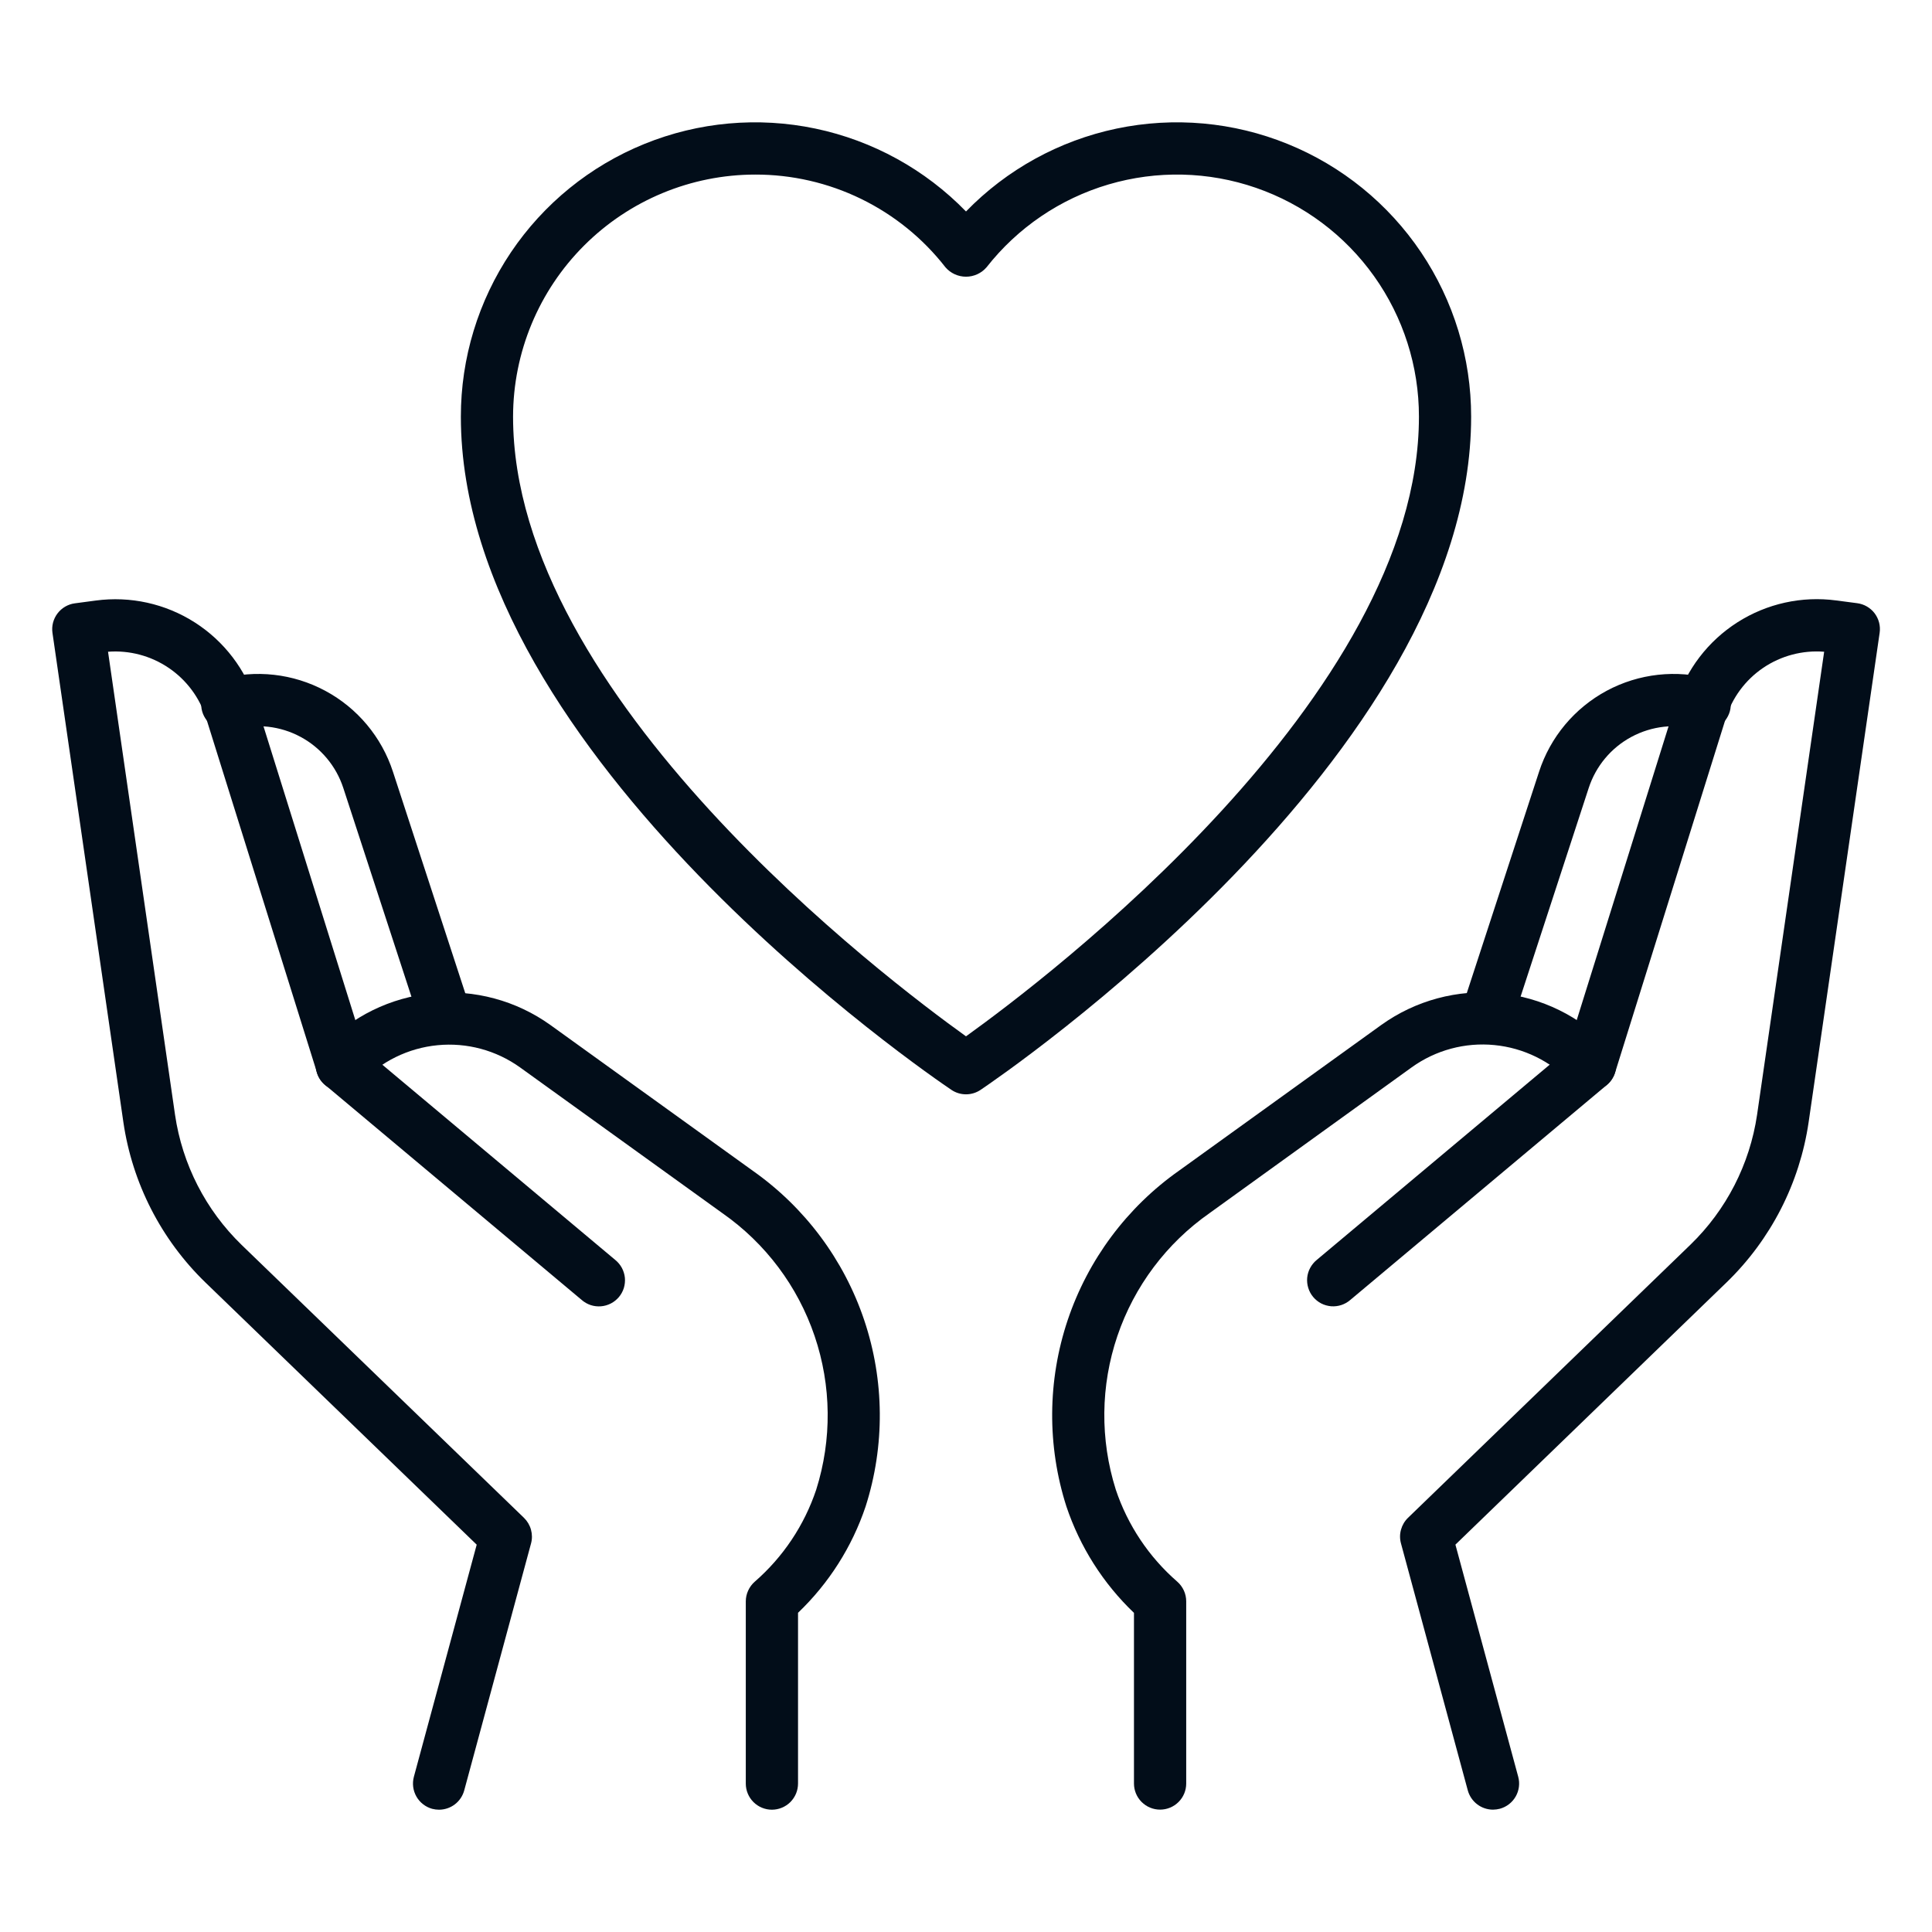
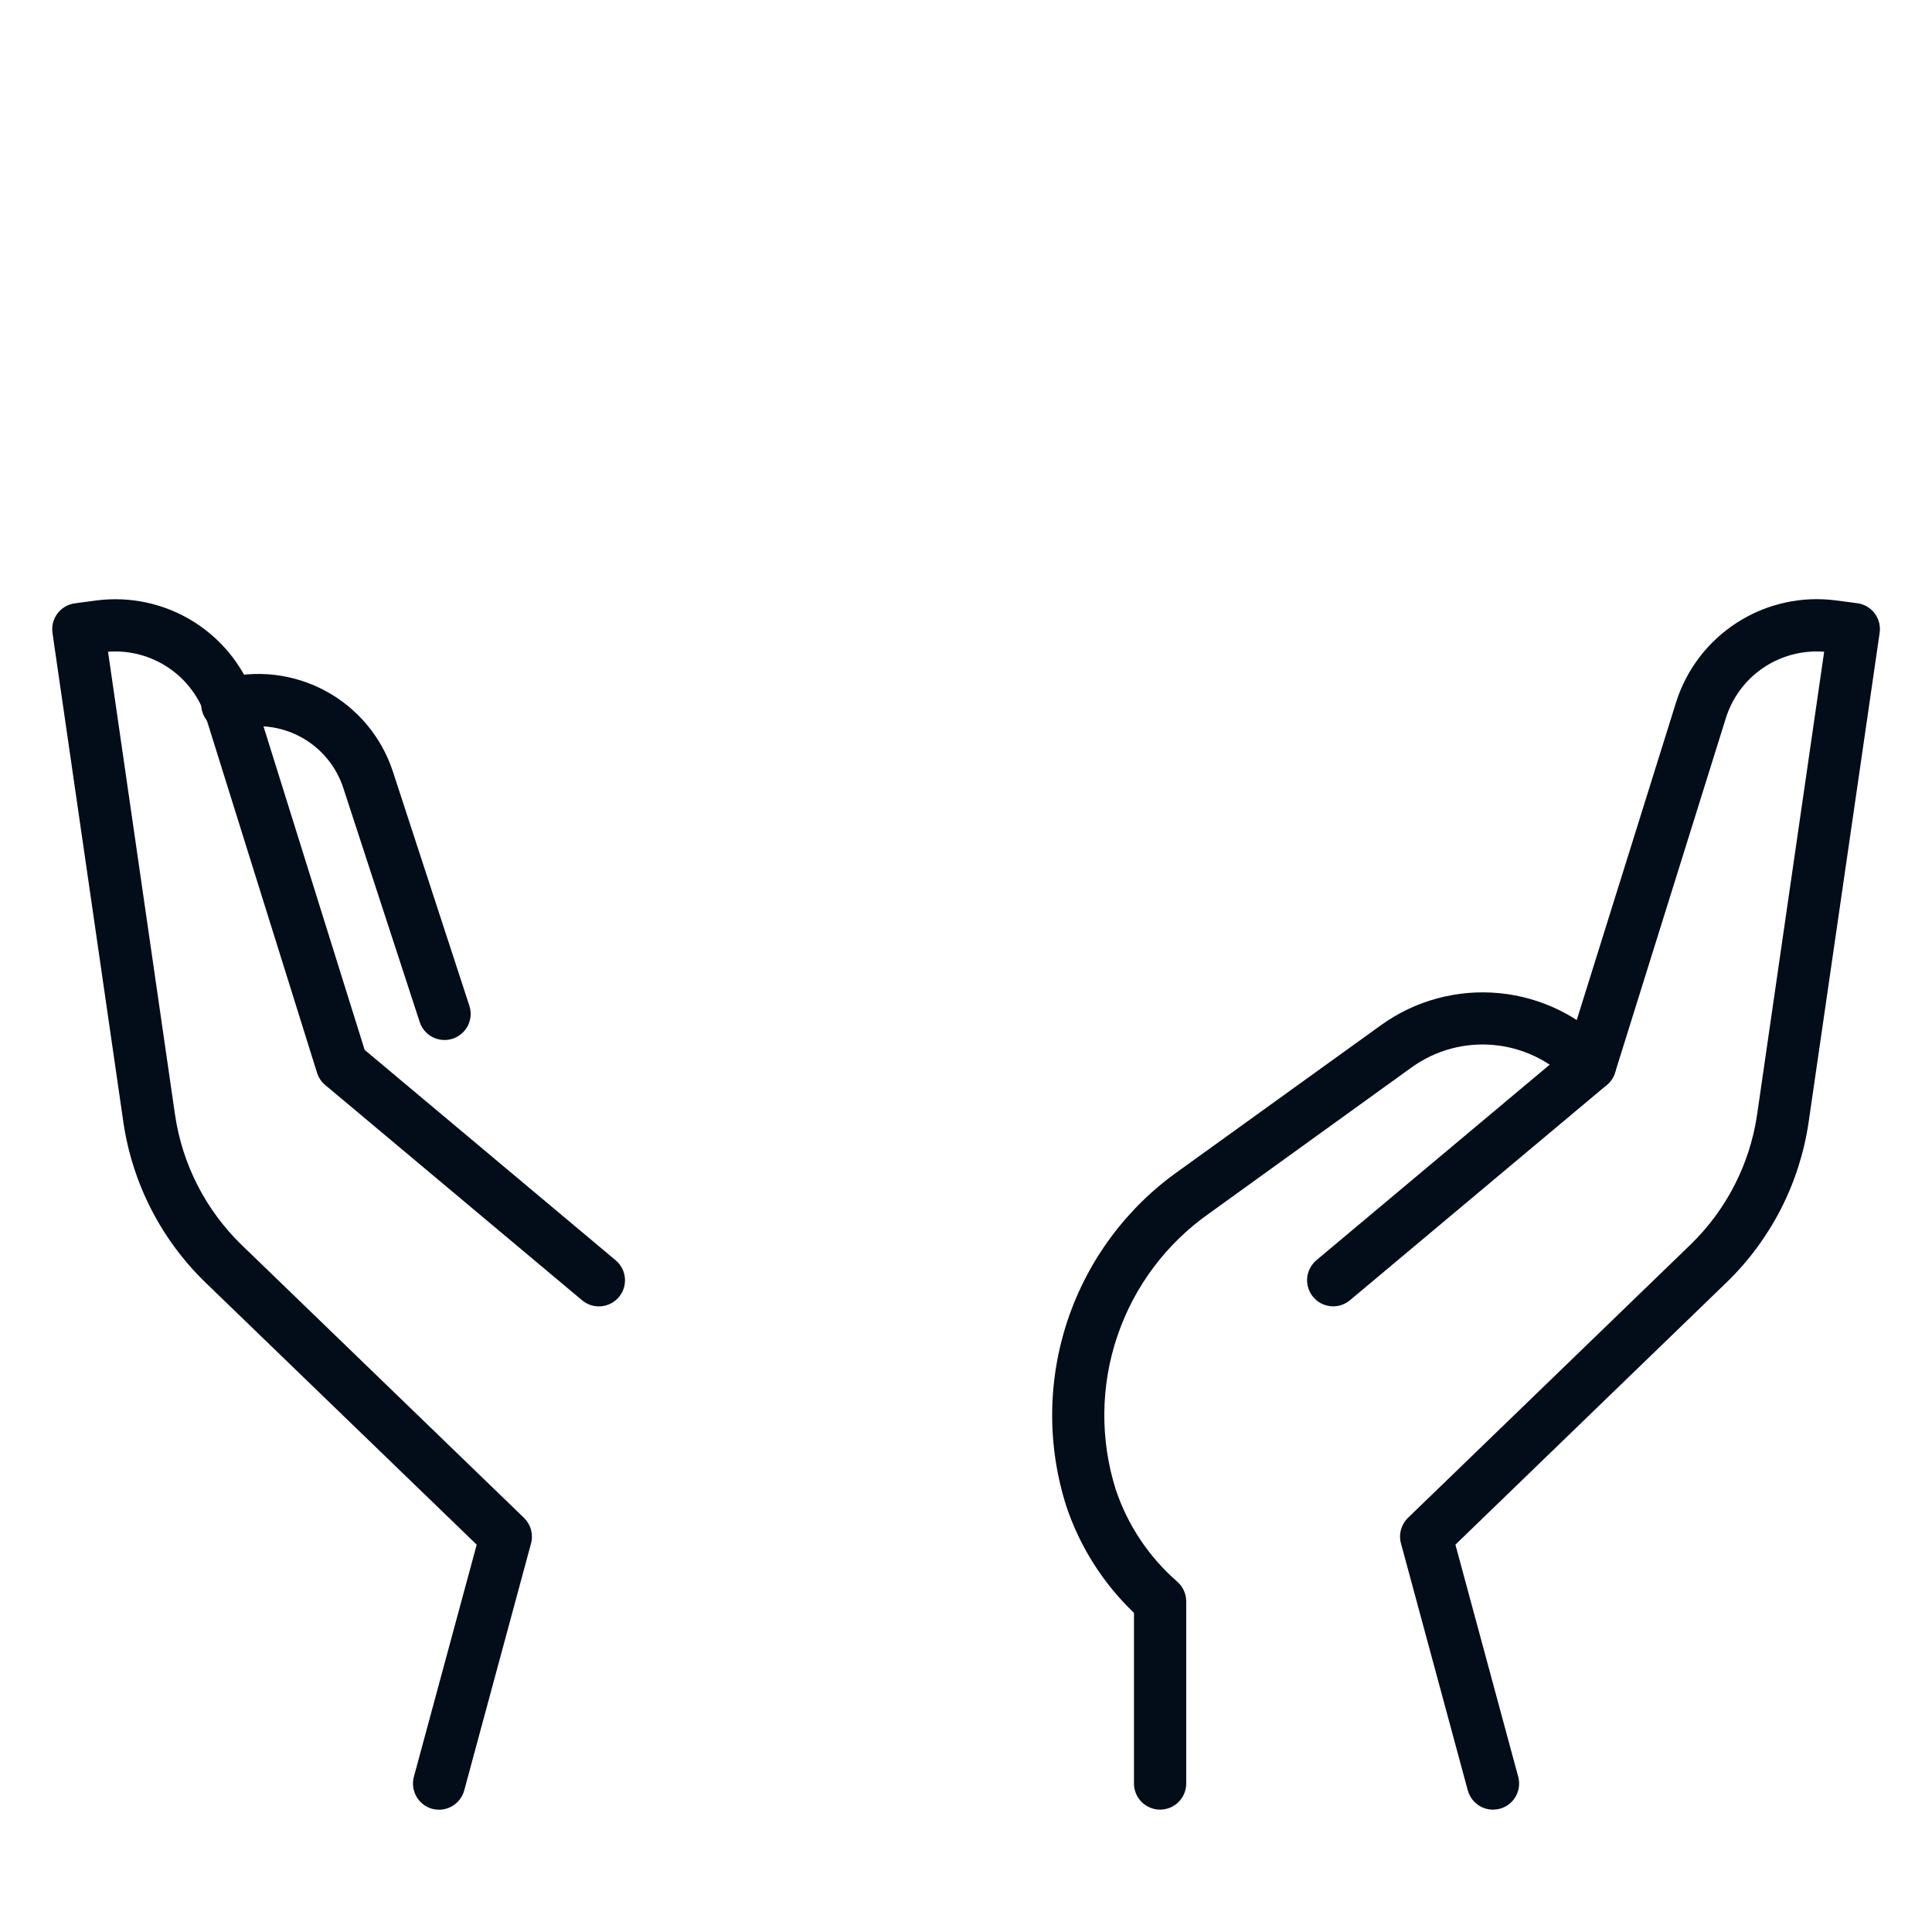
<svg xmlns="http://www.w3.org/2000/svg" width="50" height="50" viewBox="0 0 50 50" fill="none">
  <path d="M38.639 46.834C38.49 46.833 38.346 46.785 38.228 46.694C38.11 46.604 38.025 46.477 37.986 46.334L36.257 39.943C36.225 39.826 36.225 39.703 36.258 39.587C36.29 39.471 36.352 39.365 36.439 39.281L43.748 32.213C44.677 31.313 45.284 30.131 45.473 28.85L47.209 16.867C46.651 16.823 46.095 16.97 45.632 17.283C45.169 17.597 44.827 18.059 44.662 18.594L41.797 27.762C41.758 27.885 41.685 27.995 41.586 28.078L34.946 33.642C34.878 33.701 34.799 33.746 34.714 33.774C34.629 33.802 34.539 33.813 34.449 33.806C34.36 33.798 34.273 33.774 34.193 33.733C34.113 33.691 34.043 33.635 33.985 33.566C33.927 33.497 33.884 33.417 33.858 33.332C33.831 33.246 33.822 33.156 33.83 33.067C33.839 32.977 33.865 32.891 33.908 32.812C33.951 32.733 34.008 32.663 34.078 32.606L40.565 27.169L43.372 18.19C43.64 17.329 44.204 16.591 44.964 16.106C45.724 15.621 46.631 15.42 47.525 15.54L48.066 15.611C48.154 15.623 48.24 15.652 48.317 15.697C48.394 15.742 48.462 15.802 48.516 15.873C48.569 15.945 48.609 16.026 48.631 16.113C48.653 16.199 48.658 16.29 48.645 16.378L46.807 29.042C46.576 30.619 45.831 32.075 44.687 33.185L37.666 39.975L39.291 45.981C39.338 46.153 39.315 46.338 39.226 46.493C39.138 46.648 38.991 46.762 38.818 46.81C38.76 46.825 38.699 46.833 38.639 46.834Z" fill="#020D19" />
  <path d="M30.023 46.833C29.844 46.833 29.672 46.762 29.545 46.635C29.419 46.509 29.347 46.337 29.347 46.158V41.741C28.549 40.978 27.949 40.033 27.598 38.986C27.096 37.416 27.108 35.726 27.632 34.163C28.157 32.6 29.166 31.245 30.514 30.296L35.75 26.524C36.635 25.89 37.721 25.598 38.805 25.703C39.889 25.808 40.898 26.303 41.645 27.096C41.705 27.16 41.753 27.236 41.784 27.319C41.816 27.402 41.83 27.491 41.827 27.579C41.825 27.668 41.804 27.756 41.768 27.836C41.731 27.917 41.679 27.99 41.614 28.051C41.55 28.112 41.474 28.159 41.39 28.19C41.307 28.222 41.219 28.236 41.13 28.234C41.041 28.231 40.954 28.21 40.873 28.174C40.792 28.137 40.72 28.085 40.659 28.02C40.137 27.465 39.431 27.119 38.673 27.046C37.915 26.972 37.156 27.177 36.537 27.621L31.304 31.395C30.191 32.174 29.354 33.288 28.918 34.575C28.481 35.861 28.467 37.254 28.876 38.55C29.184 39.471 29.733 40.294 30.466 40.932C30.539 40.995 30.597 41.074 30.638 41.162C30.678 41.25 30.699 41.345 30.699 41.442V46.158C30.699 46.337 30.628 46.509 30.501 46.635C30.374 46.762 30.202 46.833 30.023 46.833Z" fill="#020D19" />
-   <path d="M38.495 26.916C38.424 26.915 38.353 26.904 38.286 26.882C38.201 26.855 38.123 26.811 38.056 26.753C37.988 26.696 37.933 26.625 37.892 26.546C37.852 26.467 37.828 26.38 37.821 26.292C37.814 26.203 37.825 26.114 37.853 26.03L39.83 19.975C40.121 19.076 40.749 18.325 41.581 17.877C42.414 17.43 43.387 17.322 44.297 17.576C44.47 17.623 44.617 17.738 44.705 17.894C44.794 18.05 44.816 18.234 44.769 18.407C44.721 18.58 44.606 18.727 44.45 18.815C44.295 18.903 44.11 18.926 43.937 18.878C43.362 18.719 42.748 18.788 42.222 19.07C41.696 19.352 41.3 19.827 41.115 20.395L39.138 26.45C39.093 26.585 39.008 26.703 38.892 26.787C38.777 26.871 38.638 26.916 38.495 26.916Z" fill="#020D19" />
  <path d="M11.361 46.835C11.302 46.835 11.242 46.827 11.184 46.812C11.012 46.764 10.865 46.65 10.777 46.495C10.688 46.339 10.665 46.155 10.711 45.983L12.337 39.976L5.313 33.187C4.169 32.077 3.424 30.62 3.193 29.043L1.358 16.38C1.345 16.292 1.35 16.202 1.372 16.115C1.395 16.029 1.434 15.947 1.488 15.876C1.542 15.805 1.609 15.745 1.686 15.7C1.764 15.655 1.849 15.625 1.938 15.614L2.478 15.542C3.372 15.422 4.279 15.622 5.039 16.107C5.799 16.592 6.363 17.331 6.63 18.192L9.437 27.171L15.924 32.608C15.993 32.664 16.051 32.734 16.094 32.813C16.136 32.892 16.163 32.979 16.172 33.068C16.18 33.158 16.171 33.248 16.145 33.334C16.118 33.419 16.075 33.499 16.017 33.568C15.959 33.636 15.889 33.693 15.809 33.734C15.729 33.775 15.642 33.8 15.553 33.807C15.463 33.814 15.373 33.804 15.288 33.776C15.203 33.748 15.124 33.703 15.056 33.644L8.416 28.08C8.317 27.997 8.244 27.887 8.205 27.764L5.338 18.595C5.172 18.062 4.831 17.601 4.369 17.287C3.907 16.973 3.353 16.825 2.796 16.867L4.53 28.852C4.718 30.133 5.323 31.315 6.252 32.217L13.561 39.282C13.648 39.367 13.71 39.472 13.742 39.589C13.774 39.705 13.775 39.828 13.743 39.945L12.014 46.336C11.975 46.479 11.89 46.606 11.772 46.696C11.654 46.786 11.51 46.835 11.361 46.835Z" fill="#020D19" />
-   <path d="M19.977 46.835C19.798 46.835 19.626 46.764 19.499 46.637C19.372 46.51 19.301 46.338 19.301 46.159V41.444C19.301 41.347 19.322 41.251 19.363 41.163C19.403 41.075 19.461 40.997 19.534 40.933C20.267 40.295 20.816 39.473 21.124 38.551C21.533 37.255 21.519 35.863 21.082 34.576C20.646 33.289 19.81 32.175 18.696 31.397L13.46 27.625C12.841 27.181 12.082 26.976 11.324 27.05C10.566 27.123 9.86 27.47 9.338 28.025C9.216 28.155 9.046 28.232 8.867 28.238C8.688 28.243 8.514 28.178 8.383 28.055C8.252 27.932 8.176 27.763 8.17 27.584C8.164 27.404 8.23 27.23 8.353 27.1C9.099 26.306 10.108 25.811 11.193 25.706C12.277 25.602 13.362 25.894 14.247 26.529L19.483 30.3C20.831 31.249 21.841 32.603 22.366 34.166C22.891 35.728 22.904 37.417 22.402 38.987C22.051 40.033 21.45 40.977 20.653 41.739V46.156C20.653 46.245 20.636 46.334 20.602 46.416C20.568 46.498 20.518 46.573 20.456 46.636C20.393 46.699 20.318 46.749 20.236 46.783C20.154 46.817 20.066 46.835 19.977 46.835Z" fill="#020D19" />
  <path d="M11.505 26.915C11.362 26.915 11.223 26.87 11.108 26.787C10.992 26.703 10.906 26.585 10.862 26.45L8.885 20.394C8.7 19.827 8.304 19.352 7.778 19.07C7.252 18.787 6.638 18.719 6.063 18.878C5.89 18.926 5.705 18.903 5.55 18.814C5.394 18.726 5.279 18.579 5.231 18.407C5.184 18.234 5.207 18.049 5.295 17.893C5.383 17.737 5.53 17.623 5.703 17.575C6.613 17.322 7.586 17.431 8.418 17.878C9.251 18.325 9.878 19.076 10.17 19.974L12.147 26.029C12.175 26.114 12.186 26.203 12.179 26.291C12.172 26.38 12.148 26.466 12.108 26.545C12.067 26.625 12.012 26.695 11.944 26.753C11.877 26.811 11.799 26.855 11.714 26.882C11.646 26.904 11.576 26.915 11.505 26.915Z" fill="#020D19" />
-   <path d="M25 28.321C24.866 28.321 24.734 28.281 24.623 28.206C24.105 27.857 11.927 19.567 11.927 10.784C11.926 9.268 12.378 7.787 13.223 6.53C14.069 5.273 15.271 4.296 16.675 3.726C18.079 3.155 19.621 3.017 21.104 3.328C22.587 3.64 23.944 4.386 25 5.473C26.056 4.386 27.413 3.64 28.896 3.328C30.379 3.017 31.921 3.155 33.325 3.726C34.729 4.296 35.931 5.273 36.777 6.53C37.622 7.787 38.074 9.268 38.073 10.784C38.073 19.567 25.895 27.857 25.377 28.206C25.265 28.281 25.134 28.321 25 28.321ZM19.545 4.518C17.884 4.519 16.291 5.18 15.116 6.355C13.941 7.529 13.28 9.122 13.278 10.784C13.278 18.041 22.952 25.353 25 26.82C27.048 25.351 36.722 18.031 36.722 10.784C36.723 9.481 36.317 8.209 35.561 7.148C34.805 6.086 33.737 5.287 32.505 4.861C31.273 4.435 29.94 4.405 28.69 4.773C27.439 5.142 26.336 5.891 25.532 6.917C25.466 6.994 25.384 7.055 25.293 7.097C25.201 7.139 25.101 7.161 25 7.161C24.899 7.161 24.799 7.139 24.707 7.097C24.616 7.055 24.534 6.994 24.468 6.917C23.885 6.168 23.138 5.563 22.285 5.147C21.431 4.731 20.494 4.516 19.545 4.518Z" fill="#020D19" />
</svg>